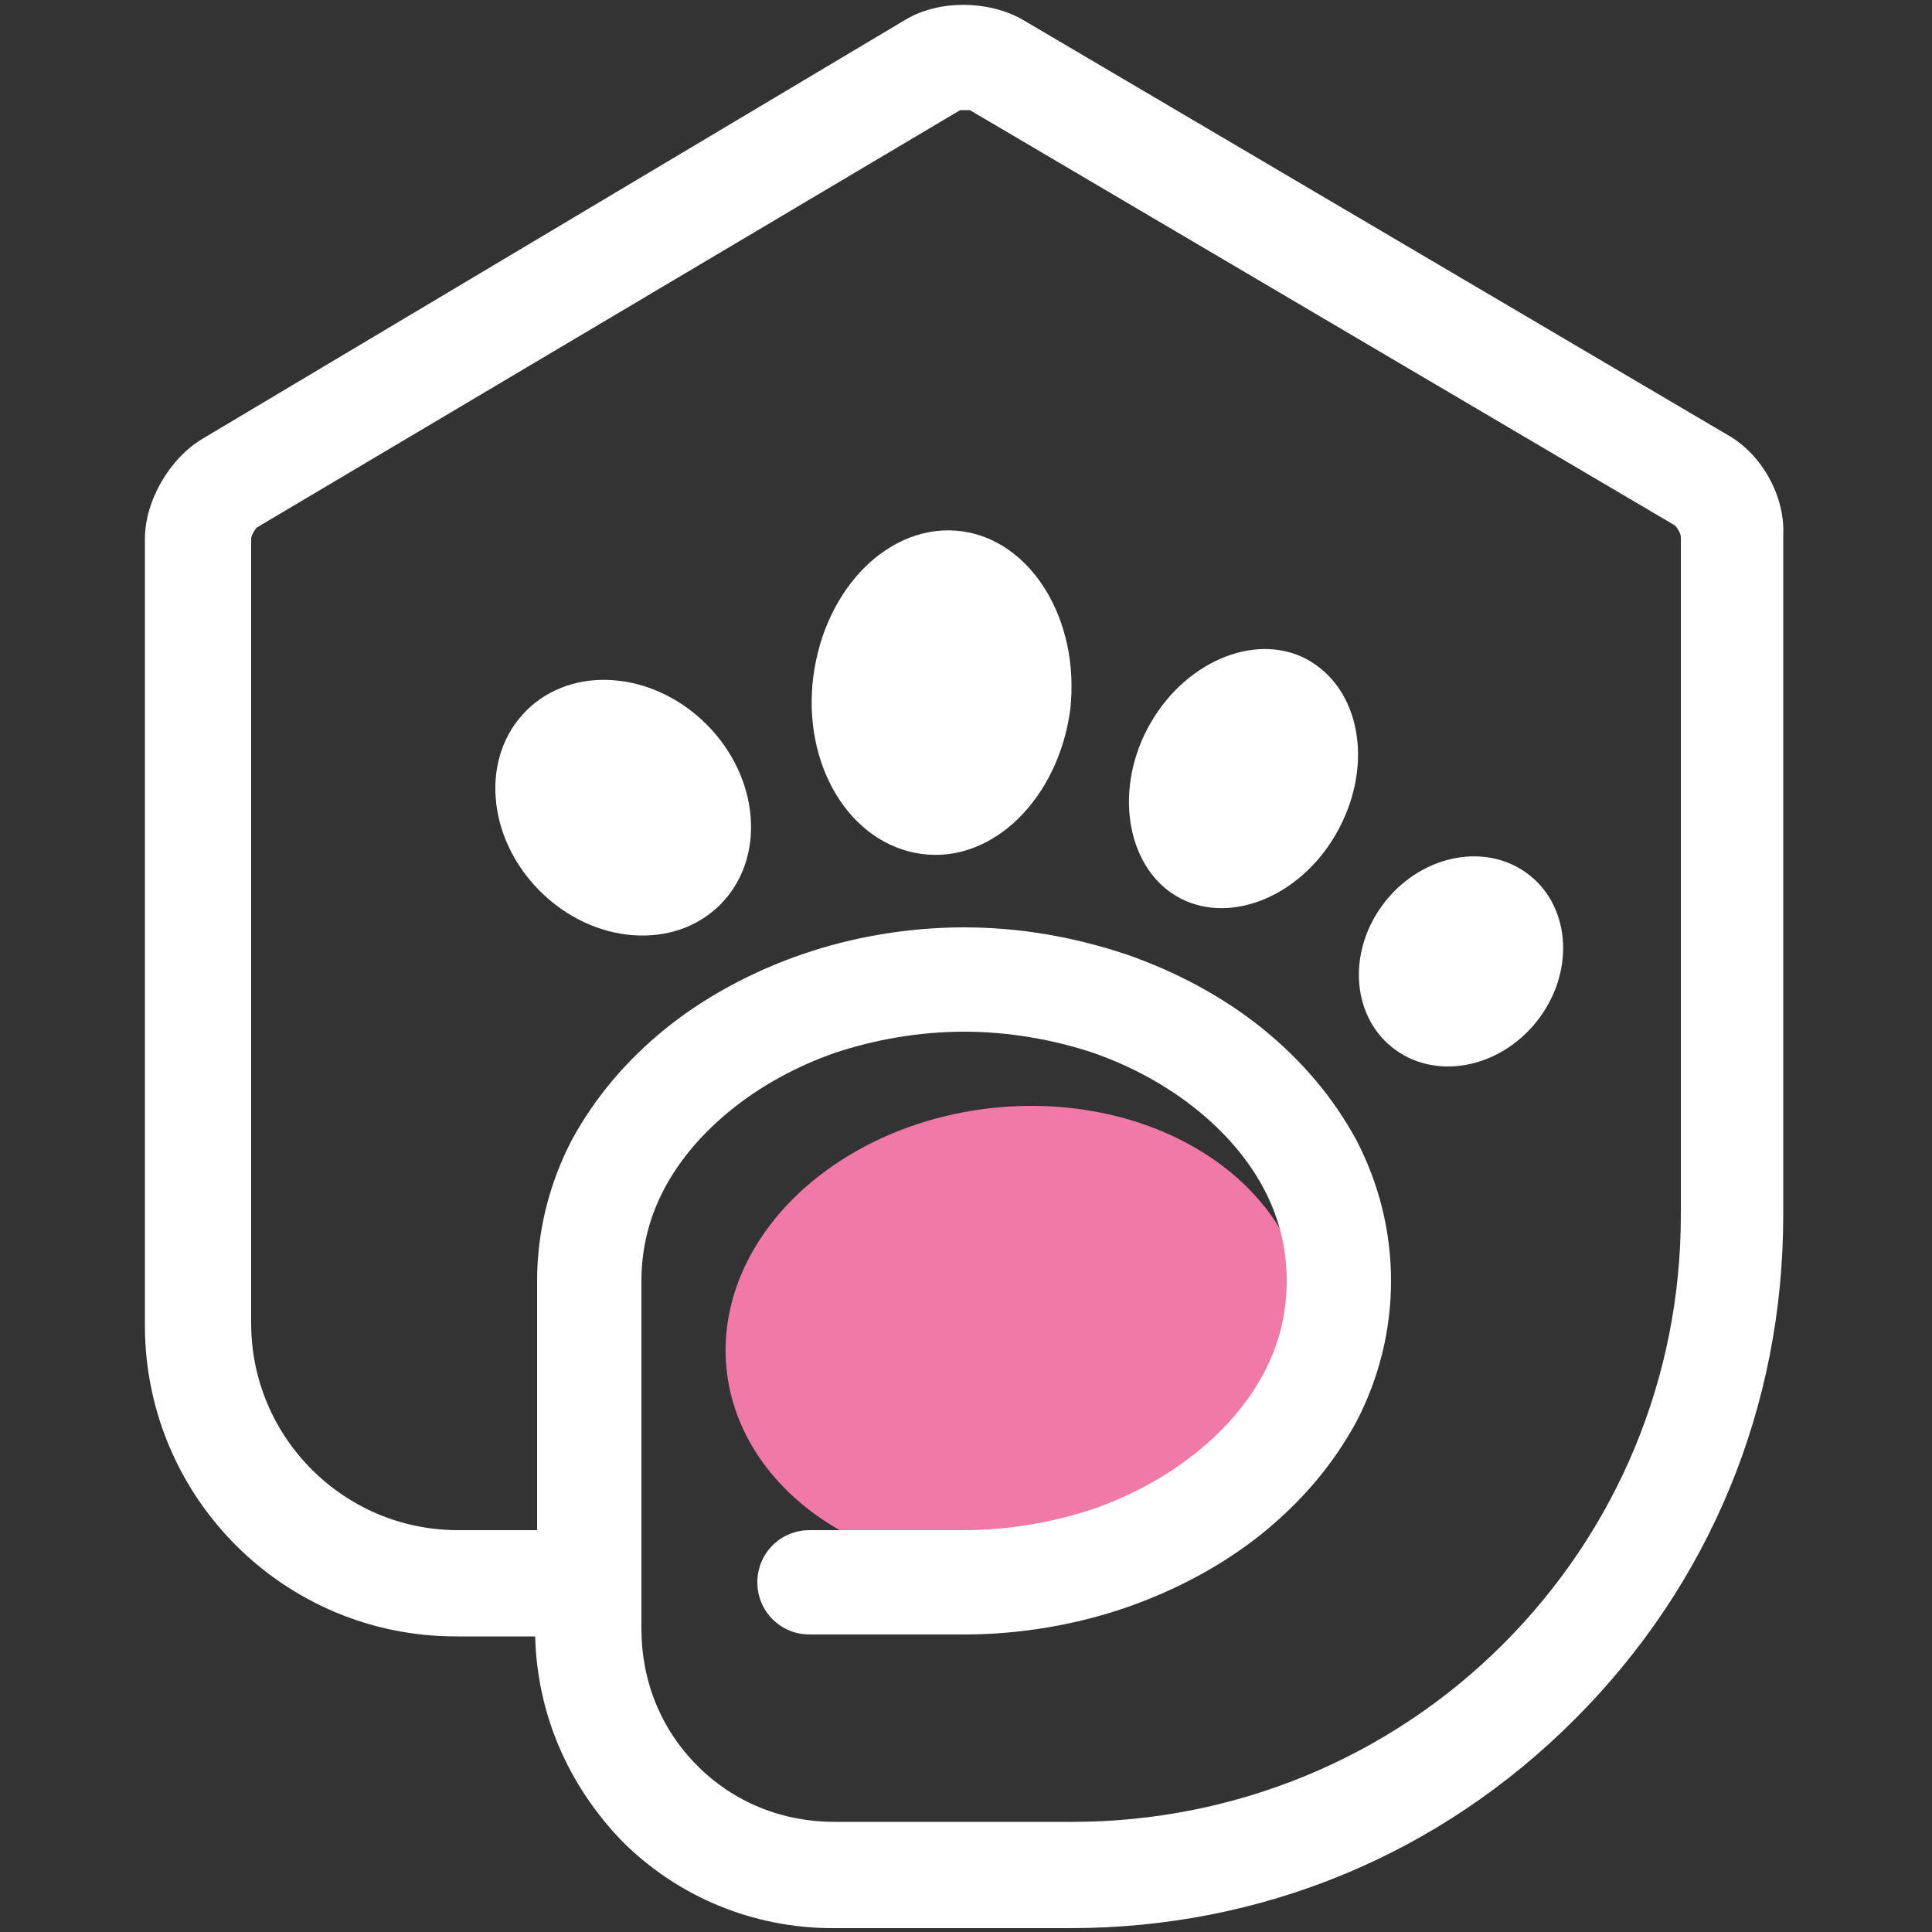
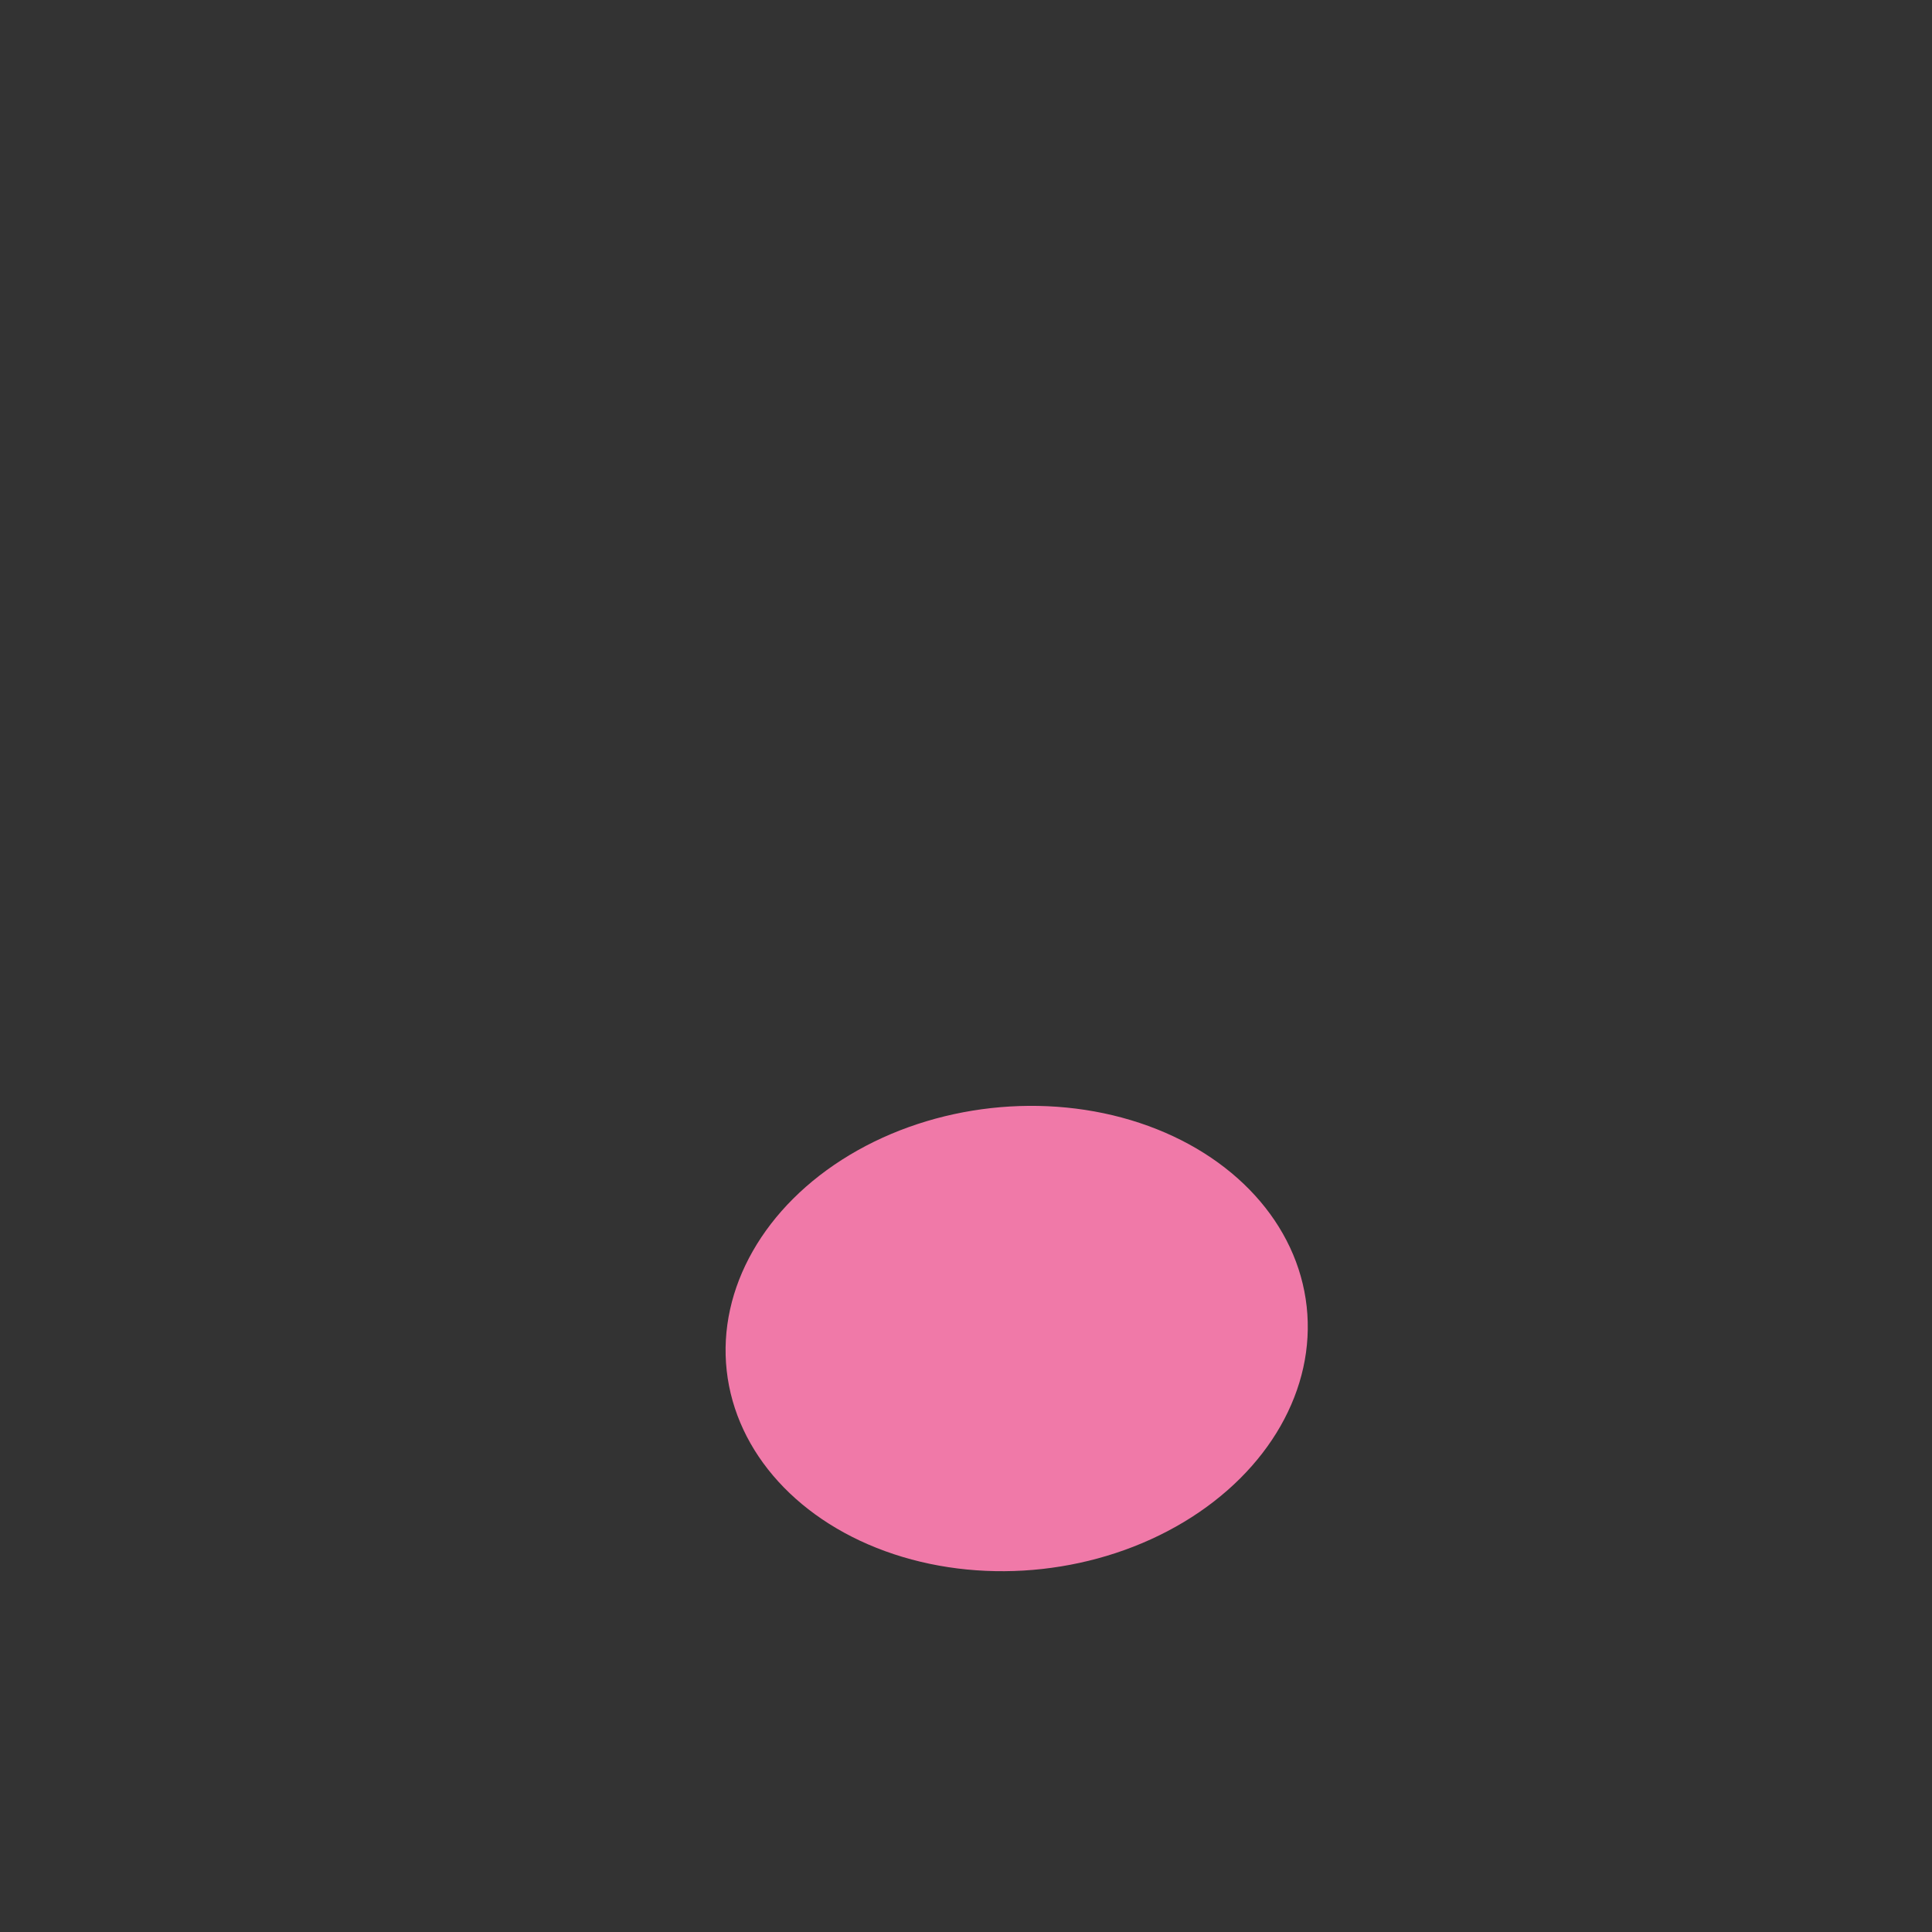
<svg xmlns="http://www.w3.org/2000/svg" version="1.1" id="Layer_1" x="0px" y="0px" viewBox="0 0 100 100" style="enable-background:new 0 0 100 100;" xml:space="preserve">
  <rect x="0" y="0" width="100" height="100" fill="#333333" stroke="none" />
  <style type="text/css">
	.st0{fill:#F079A8;}
	.st1{fill:#FFFFFF;}
</style>
  <g>
    <g>
      <ellipse transform="matrix(0.994 -0.11 0.11 0.994 -7.284 6.184)" class="st0" cx="52.6" cy="69.3" rx="15.1" ry="12" />
    </g>
    <g>
-       <ellipse transform="matrix(0.707 -0.707 0.707 0.707 -20.132 35.09)" class="st1" cx="32.3" cy="41.8" rx="6.1" ry="7.1" />
-       <path class="st1" d="M49.8,27.5c-3.7-0.5-7.1,2.9-7.7,7.5s1.9,8.7,5.6,9.2c3.7,0.5,7.1-2.9,7.7-7.5C55.9,32.1,53.4,28,49.8,27.5z" />
-       <path class="st1" d="M67.6,34.1c-2.7-1.4-6.4,0.2-8.2,3.6c-1.8,3.4-1,7.4,1.7,8.8c2.7,1.4,6.4-0.2,8.2-3.6    C71.1,39.5,70.4,35.6,67.6,34.1z" />
-       <path class="st1" d="M89.4,22.5L52.9,1c-1.8-1-4.3-1-6,0L10.5,22.7c-1.7,1-3,3.2-3,5.2v40.7c0,8.9,7.2,16.1,16.1,16.1h4.1    c0.1,4,1.7,7.7,4.5,10.6c2.9,2.9,6.8,4.5,10.9,4.5h12.3c9.9,0,19.1-3.8,26.1-10.8c7-7,10.8-16.2,10.8-26.1V27.7    C92.4,25.7,91.2,23.5,89.4,22.5z M77.8,85.1c-5.9,5.9-13.9,9.2-22.3,9.2H43.2c-2.7,0-5.2-1-7.1-2.9c-1.9-1.9-2.9-4.4-2.9-7.1v-18    c0-1.7,0.4-3.3,1.2-4.8c0.8-1.5,2-2.9,3.5-4.1c1.5-1.2,3.3-2.2,5.3-2.9c2.1-0.7,4.4-1.1,6.7-1.1c2.3,0,4.6,0.4,6.7,1.1    c2,0.7,3.8,1.7,5.3,2.9c1.5,1.2,2.7,2.6,3.5,4.1c0.8,1.5,1.2,3.1,1.2,4.8s-0.4,3.3-1.2,4.8c-0.8,1.5-2,2.9-3.5,4.1    c-1.5,1.2-3.3,2.2-5.3,2.9c-2.1,0.7-4.4,1.1-6.7,1.1h-8c-1.5,0-2.7,1.2-2.7,2.7c0,1.5,1.2,2.7,2.7,2.7h8c2.9,0,5.8-0.5,8.4-1.4    c2.6-0.9,5-2.2,7-3.8c2.1-1.7,3.7-3.6,4.9-5.8c1.2-2.3,1.8-4.8,1.8-7.3s-0.6-5-1.8-7.3c-1.2-2.2-2.8-4.1-4.9-5.8    c-2-1.6-4.4-2.9-7-3.8c-2.7-0.9-5.5-1.4-8.4-1.4c-2.9,0-5.8,0.5-8.4,1.4c-2.6,0.9-5,2.2-7,3.8c-2.1,1.7-3.7,3.6-4.9,5.8    c-1.2,2.3-1.8,4.8-1.8,7.3v12.9h-4.1c-5.9,0-10.7-4.8-10.7-10.7V27.9c0-0.2,0.2-0.5,0.3-0.6L49.7,5.7c0.1,0,0.4,0,0.5,0l36.5,21.5    c0.1,0.1,0.3,0.4,0.3,0.6v35.1C87,71.3,83.7,79.2,77.8,85.1z" />
-       <ellipse transform="matrix(0.626 -0.78 0.78 0.626 -10.548 77.556)" class="st1" cx="75.6" cy="49.8" rx="5.7" ry="5" />
-     </g>
+       </g>
  </g>
</svg>